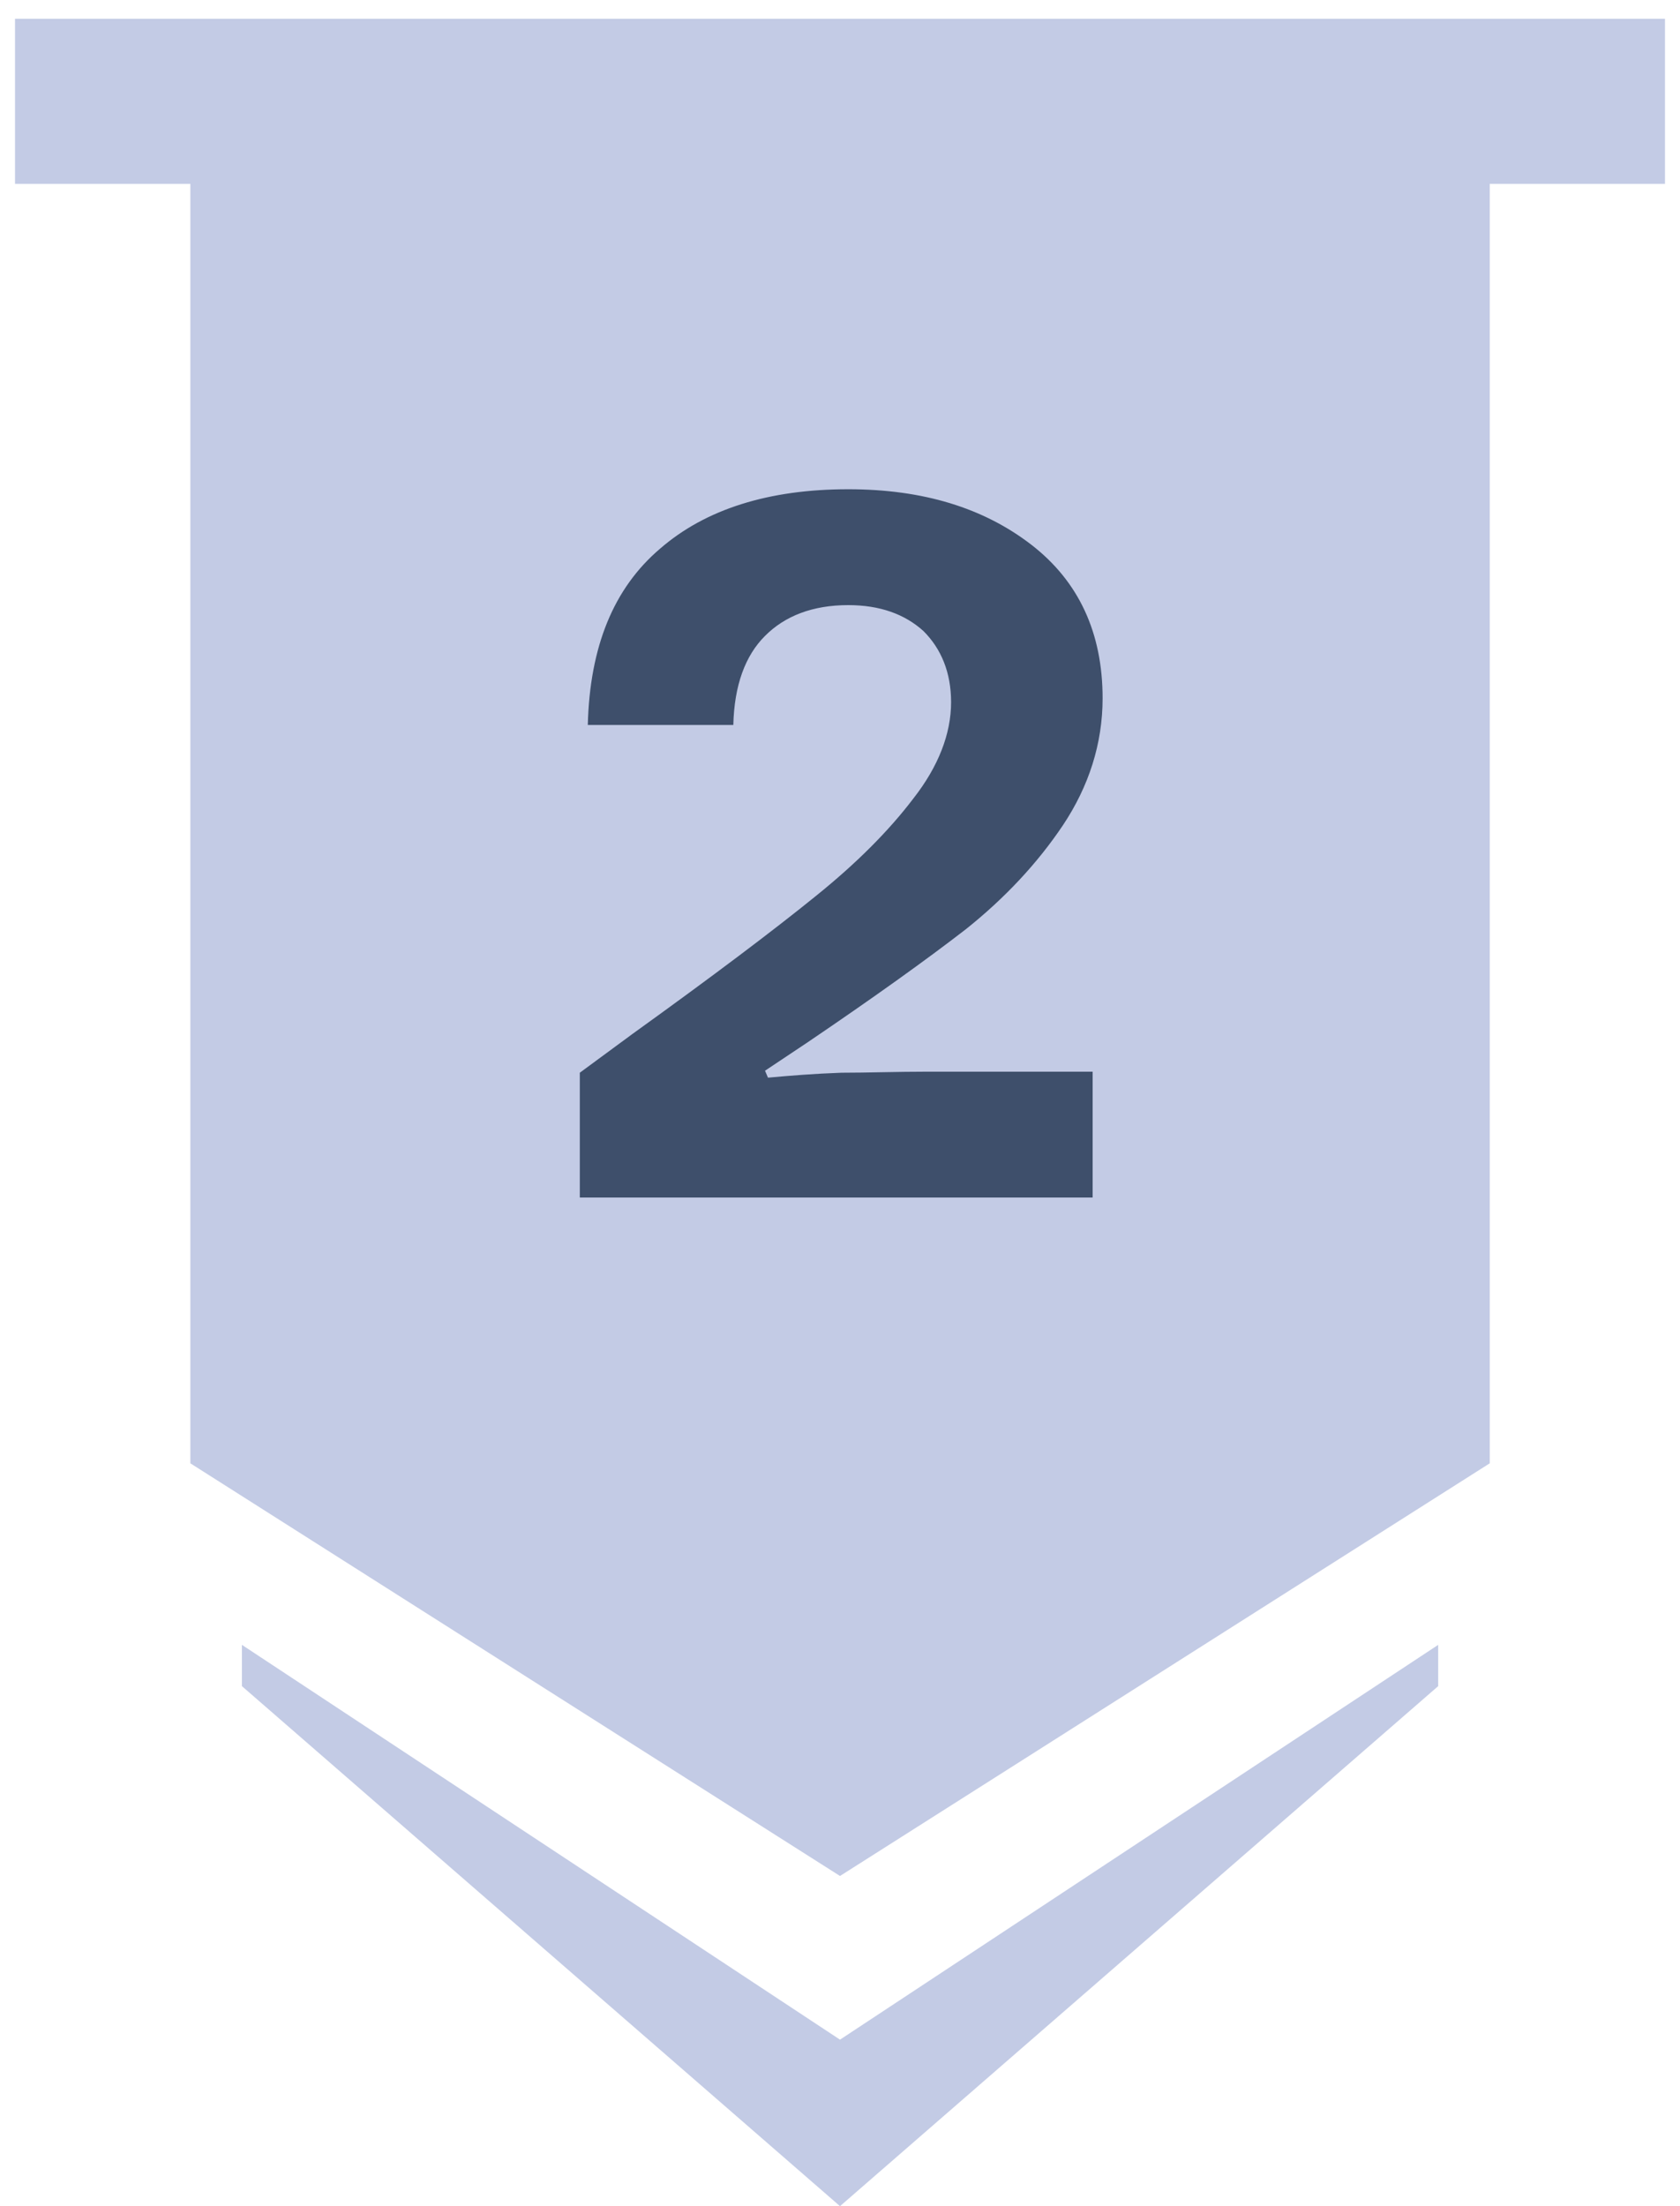
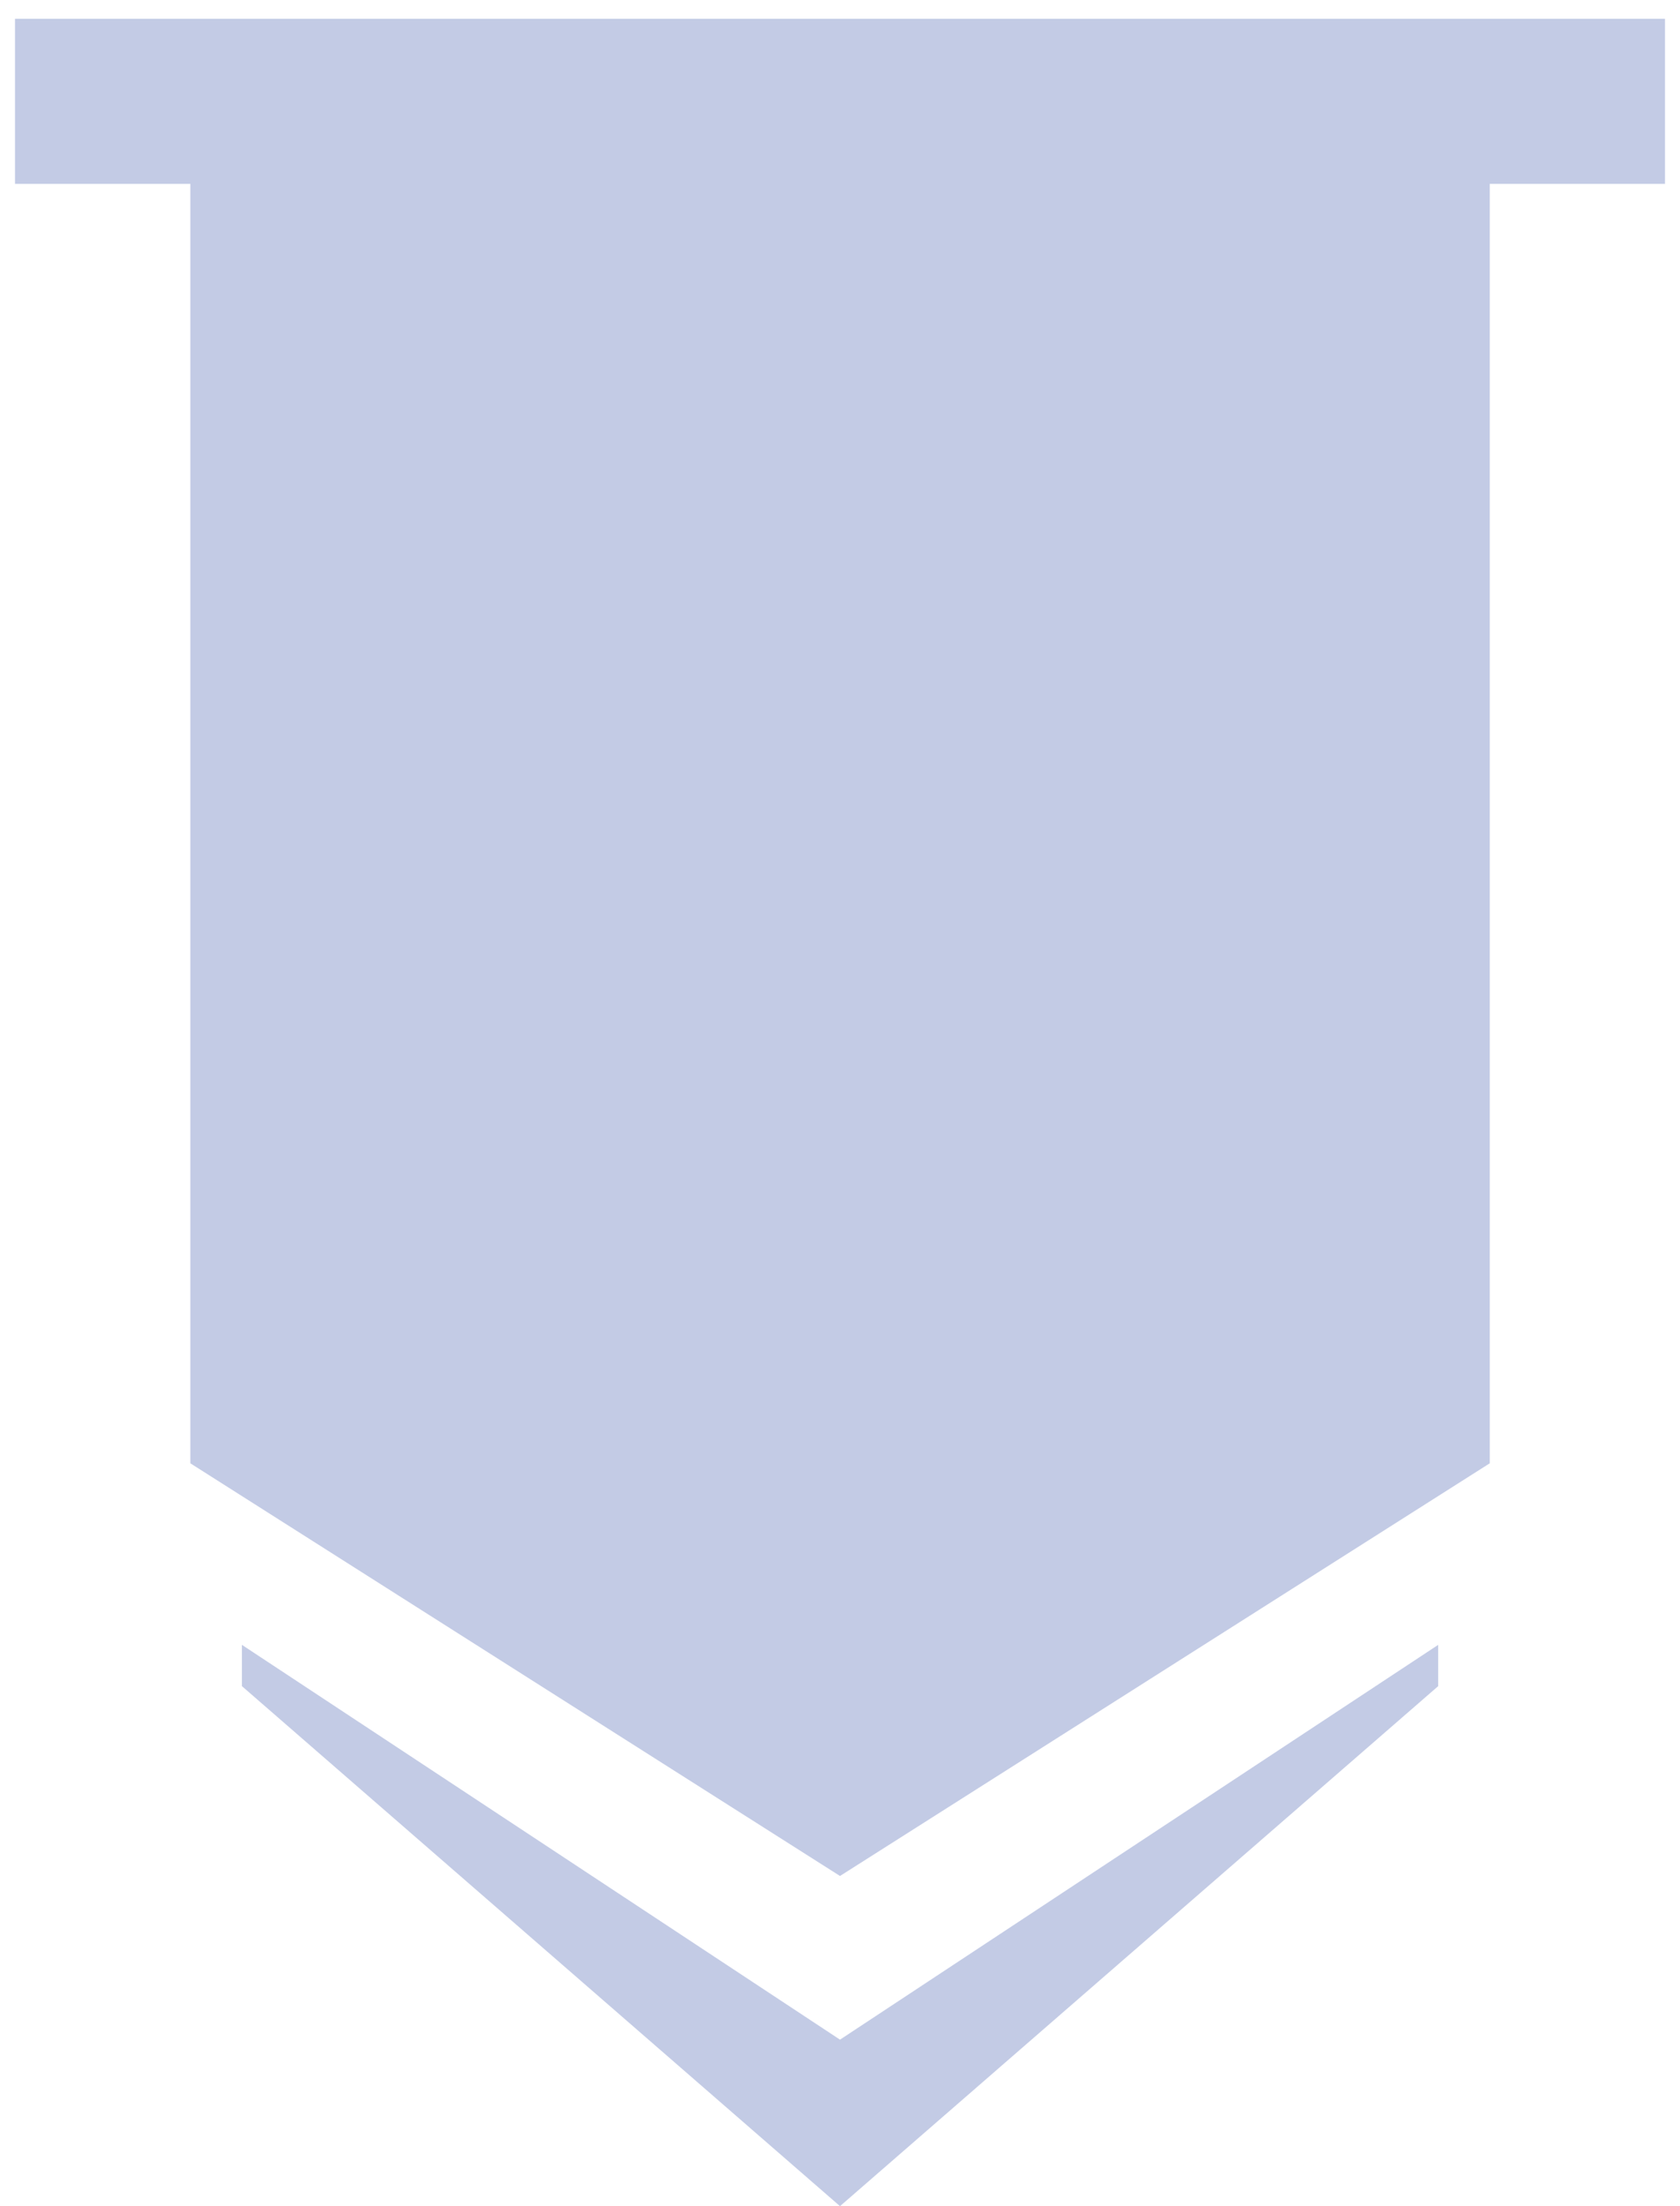
<svg xmlns="http://www.w3.org/2000/svg" width="16" height="21" viewBox="0 0 16 21" fill="none">
  <g id="Group 8564">
    <path id="Union" fill-rule="evenodd" clip-rule="evenodd" d="M15.857 0.179H0.143V1.75H1.813V13.929L8 17.857L14.188 13.929V1.75H15.857V0.179ZM2.304 15.657L8 19.415L13.697 15.657V16.05L8 21L2.304 16.05V15.657Z" fill="#C3CBE5" />
-     <path id="2" d="M5.522 10.211L6.022 9.843C6.795 9.287 7.37 8.853 7.766 8.532C8.153 8.221 8.464 7.91 8.7 7.599C8.936 7.297 9.058 6.986 9.058 6.684C9.058 6.402 8.964 6.175 8.794 6.006C8.615 5.845 8.379 5.76 8.078 5.76C7.738 5.76 7.474 5.864 7.286 6.053C7.097 6.241 6.993 6.524 6.984 6.901H5.598C5.617 6.156 5.843 5.6 6.286 5.223C6.72 4.846 7.323 4.657 8.078 4.657C8.794 4.657 9.369 4.836 9.822 5.185C10.274 5.534 10.501 6.024 10.501 6.647C10.501 7.08 10.369 7.486 10.124 7.854C9.878 8.221 9.567 8.551 9.2 8.844C8.822 9.136 8.323 9.494 7.682 9.928L7.286 10.192L7.314 10.258C7.521 10.239 7.757 10.22 8.012 10.211C8.266 10.211 8.54 10.201 8.841 10.201H10.406V11.399H5.522V10.211Z" fill="#3E4F6B" />
  </g>
</svg>